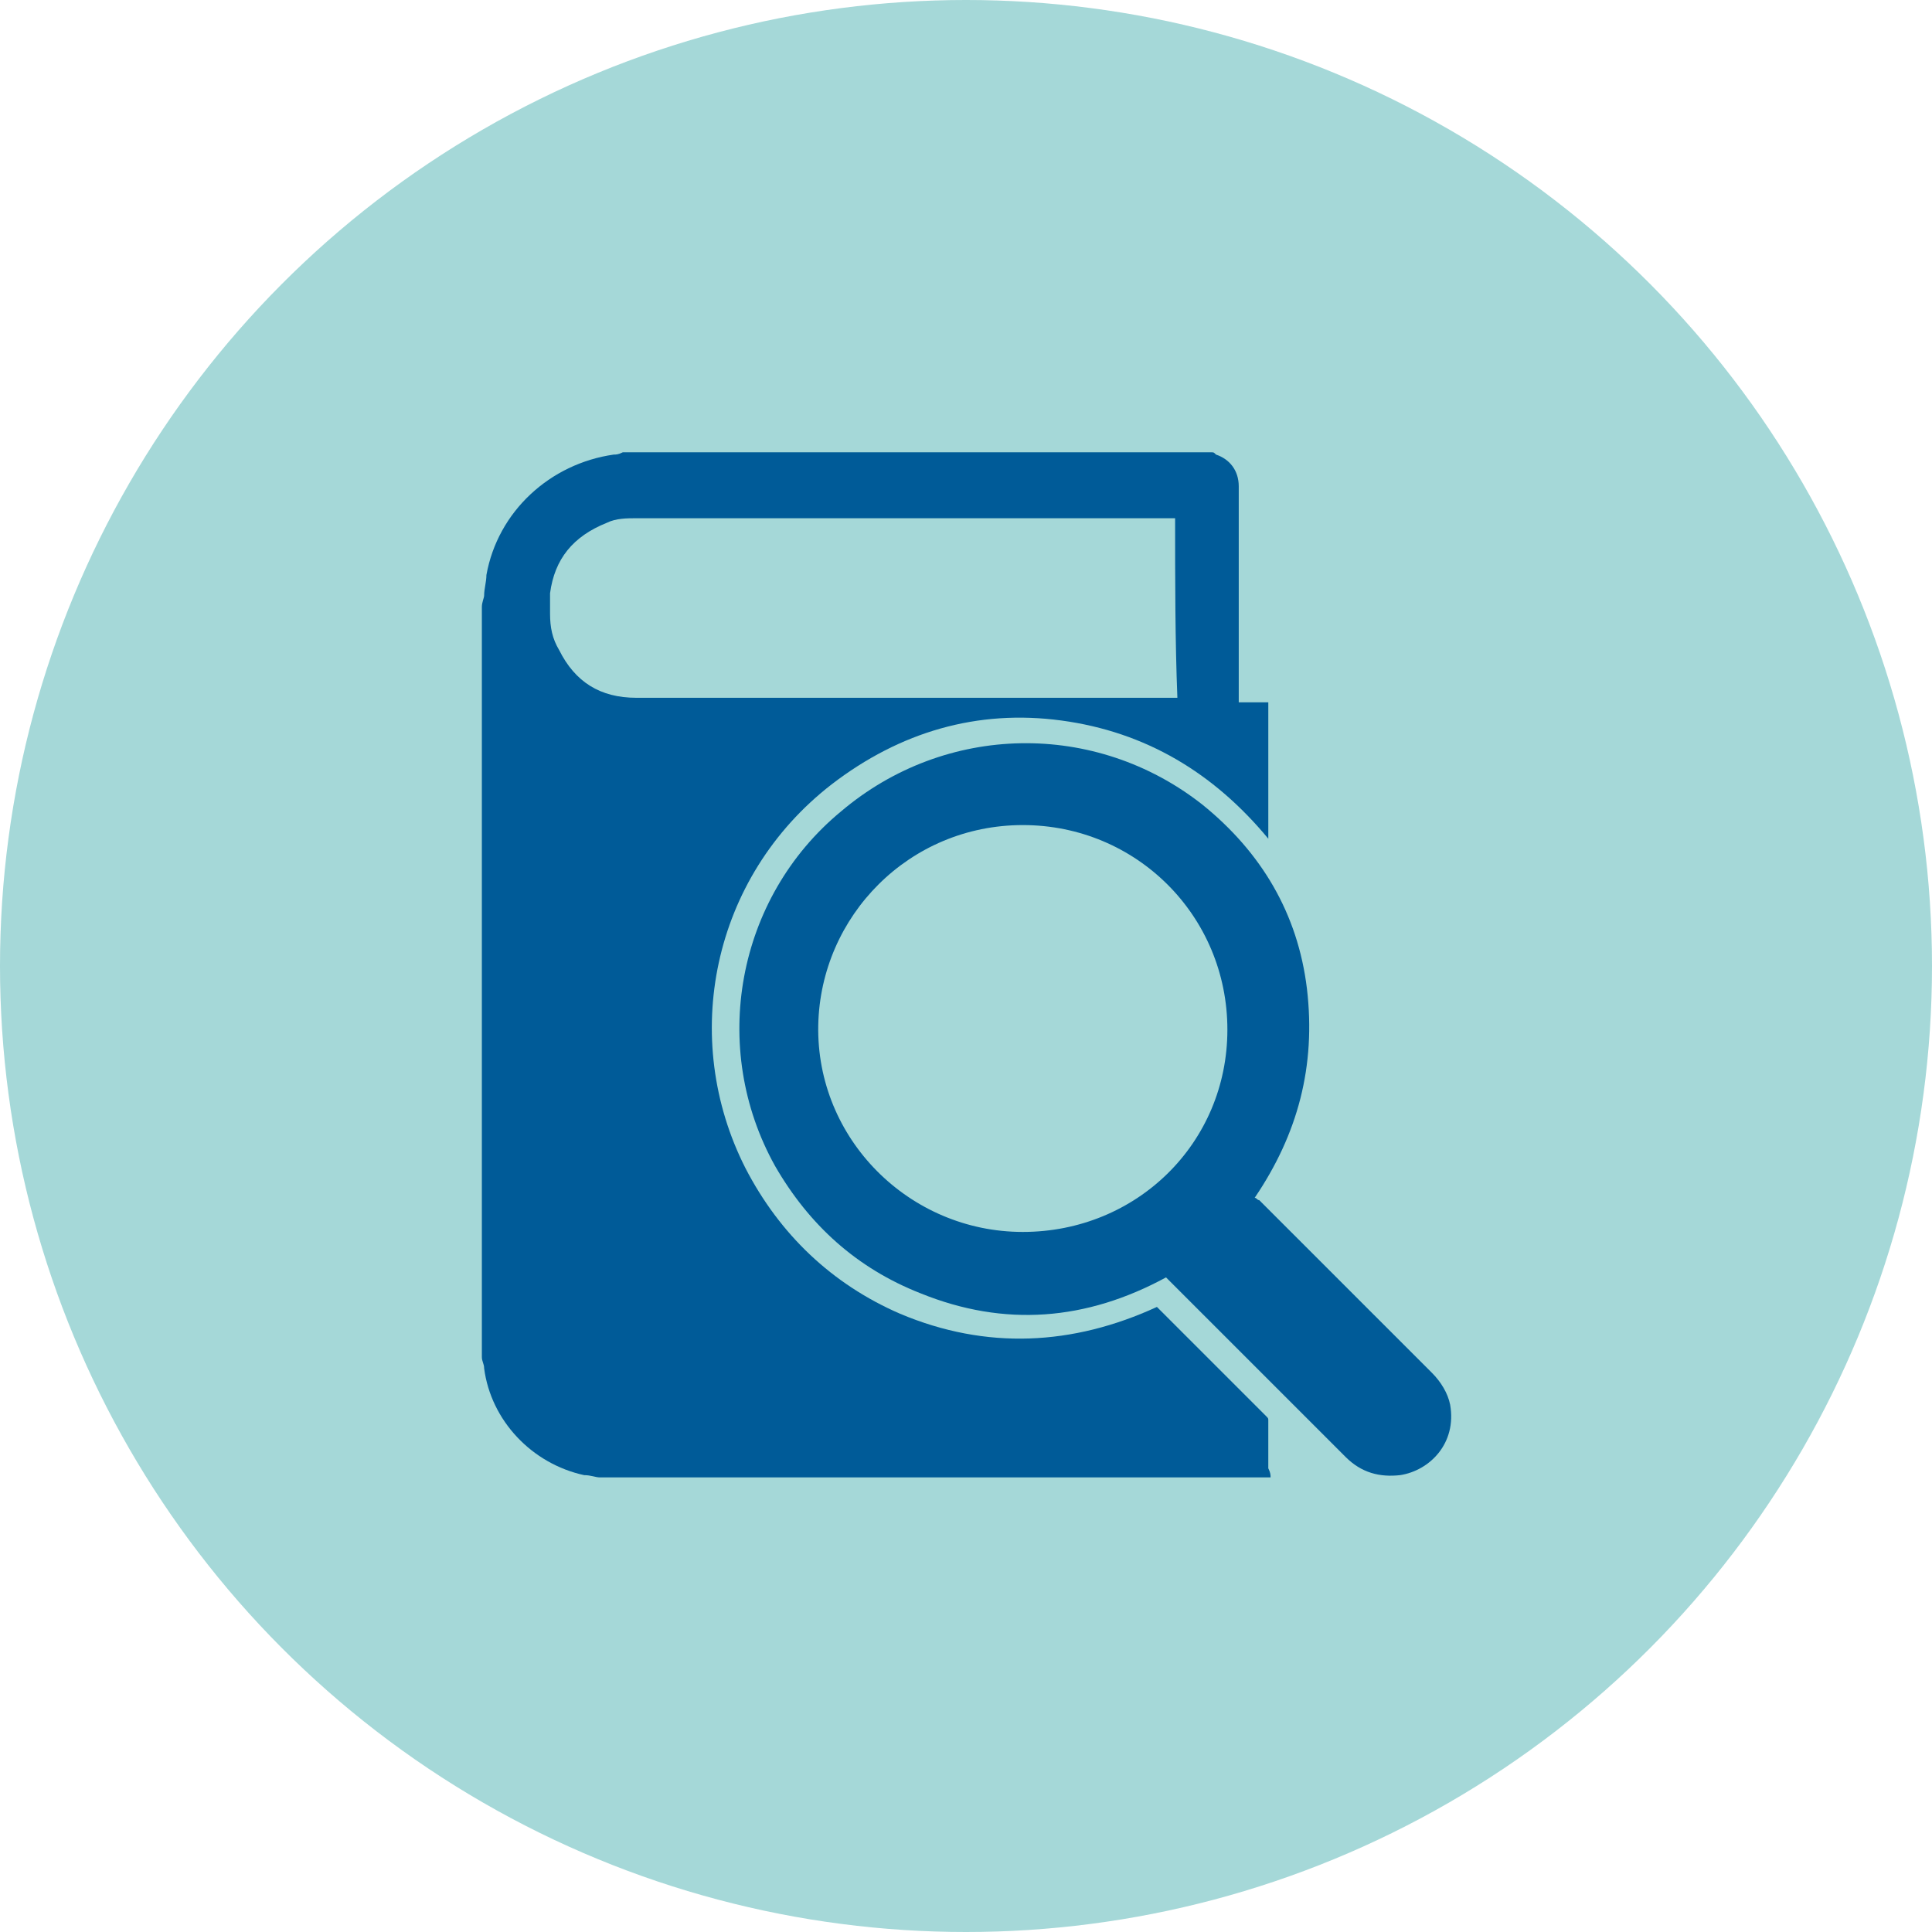
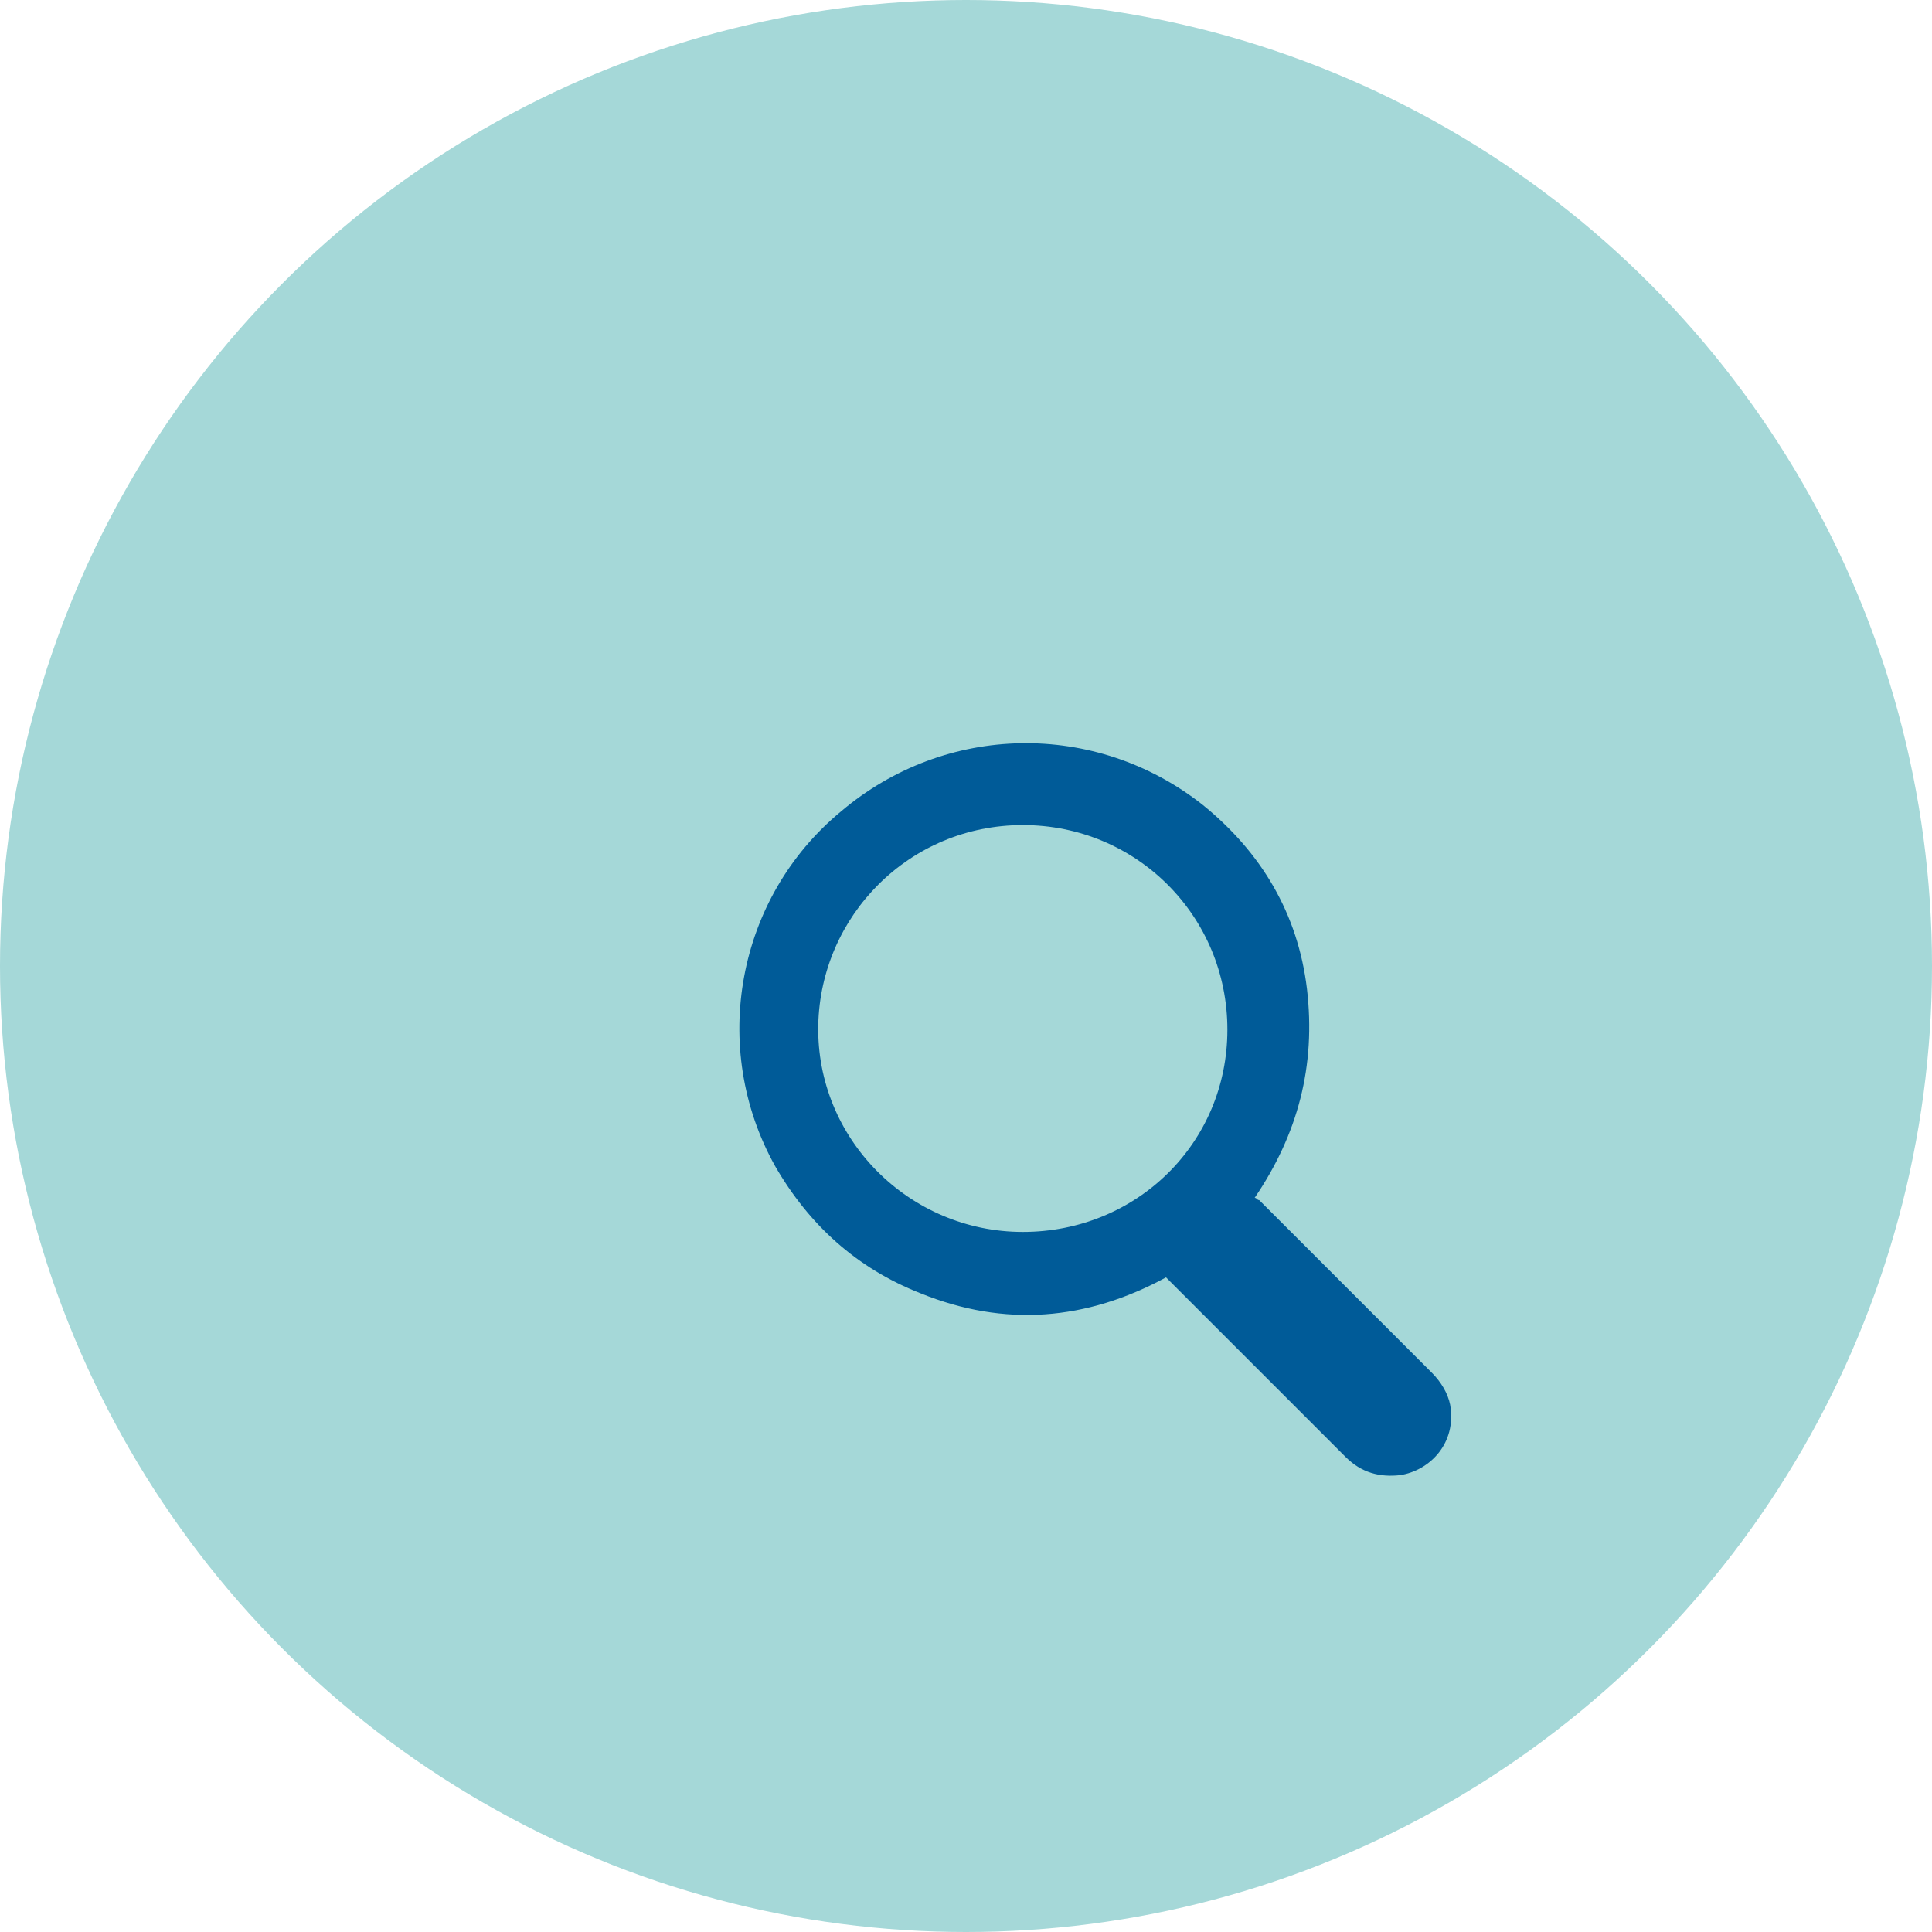
<svg xmlns="http://www.w3.org/2000/svg" version="1.1" id="レイヤー_1" x="0px" y="0px" viewBox="0 0 85 85" style="enable-background:new 0 0 85 85;" xml:space="preserve">
  <style type="text/css">
	.st0{fill:#A5D8D8;}
	.st1{fill:#005B98;}
	.st2{fill:#FFFFFF;}
	.st3{fill:#CBBEDC;}
	.st4{fill:#CCE0EE;}
	.st5{fill:#35AFB1;}
</style>
  <g>
    <circle class="st0" cx="42.5" cy="42.5" r="42.5" />
    <g>
-       <path class="st1" d="M55.9,65c-9.8,0-19.6,0-29.4,0c0,0-0.1,0-0.1,0c-0.2,0-0.4-0.1-0.7-0.1c-2.3-0.5-4.1-2.4-4.4-4.7    c0-0.2-0.1-0.3-0.1-0.5c0-11,0-22,0-33c0-0.2,0.1-0.4,0.1-0.5c0-0.3,0.1-0.6,0.1-0.9c0.5-2.8,2.8-4.9,5.6-5.3c0.1,0,0.2,0,0.4-0.1    c8.6,0,17.3,0,25.9,0c0.1,0,0.1,0,0.2,0.1c0.6,0.2,1,0.7,1,1.4c0,1.7,0,3.3,0,5c0,1.4,0,2.9,0,4.3c0,0,0,0.1,0,0.2    c0.4,0,0.9,0,1.3,0c0,2,0,4,0,6c-2.4-2.9-5.4-4.7-9.1-5.2c-3.7-0.5-7.1,0.5-10.1,2.8c-5.3,4.1-6.7,11.2-3.8,16.9    c1.5,2.9,3.8,5.1,6.8,6.4c3.8,1.6,7.6,1.4,11.3-0.3c0,0,0,0,0.1,0.1c1.6,1.6,3.1,3.1,4.7,4.7c0.1,0.1,0.1,0.1,0.1,0.2    c0,0.7,0,1.4,0,2.1C55.9,64.8,55.9,64.9,55.9,65z M51.7,22.8c-0.1,0-0.2,0-0.2,0c-6.5,0-13,0-19.6,0c-1.3,0-2.6,0-3.9,0    c-0.4,0-0.9,0-1.3,0.2c-1.5,0.6-2.3,1.6-2.5,3.1c0,0.3,0,0.6,0,0.9c0,0.6,0.1,1.1,0.4,1.6c0.7,1.4,1.8,2.1,3.4,2.1    c7.9,0,15.7,0,23.6,0c0,0,0,0,0.1,0c0,0,0.1,0,0.1,0C51.7,28.2,51.7,25.5,51.7,22.8z" />
      <path class="st1" d="M55.2,52.7c0.1,0,0.1,0.1,0.2,0.1c2.5,2.5,5.1,5.1,7.6,7.6c0.4,0.4,0.7,0.9,0.8,1.4c0.3,1.7-0.9,2.9-2.2,3.1    c-0.9,0.1-1.7-0.1-2.4-0.8c-2.6-2.6-5.2-5.2-7.8-7.8c0,0-0.1-0.1-0.1-0.1c-3.5,1.9-7.1,2.2-10.8,0.7c-2.8-1.1-4.9-3-6.4-5.6    c-2.9-5.2-1.7-11.8,2.9-15.6c4.6-3.9,11.2-4,15.9-0.3c2.6,2.1,4.2,4.8,4.6,8.1C57.9,46.9,57.1,49.9,55.2,52.7z M54,45.3    c0-5-4-9-9-9c-5,0-8.9,4-9,8.8c-0.1,5,4,9.1,9,9.1C50,54.2,54,50.3,54,45.3z" />
    </g>
  </g>
</svg>